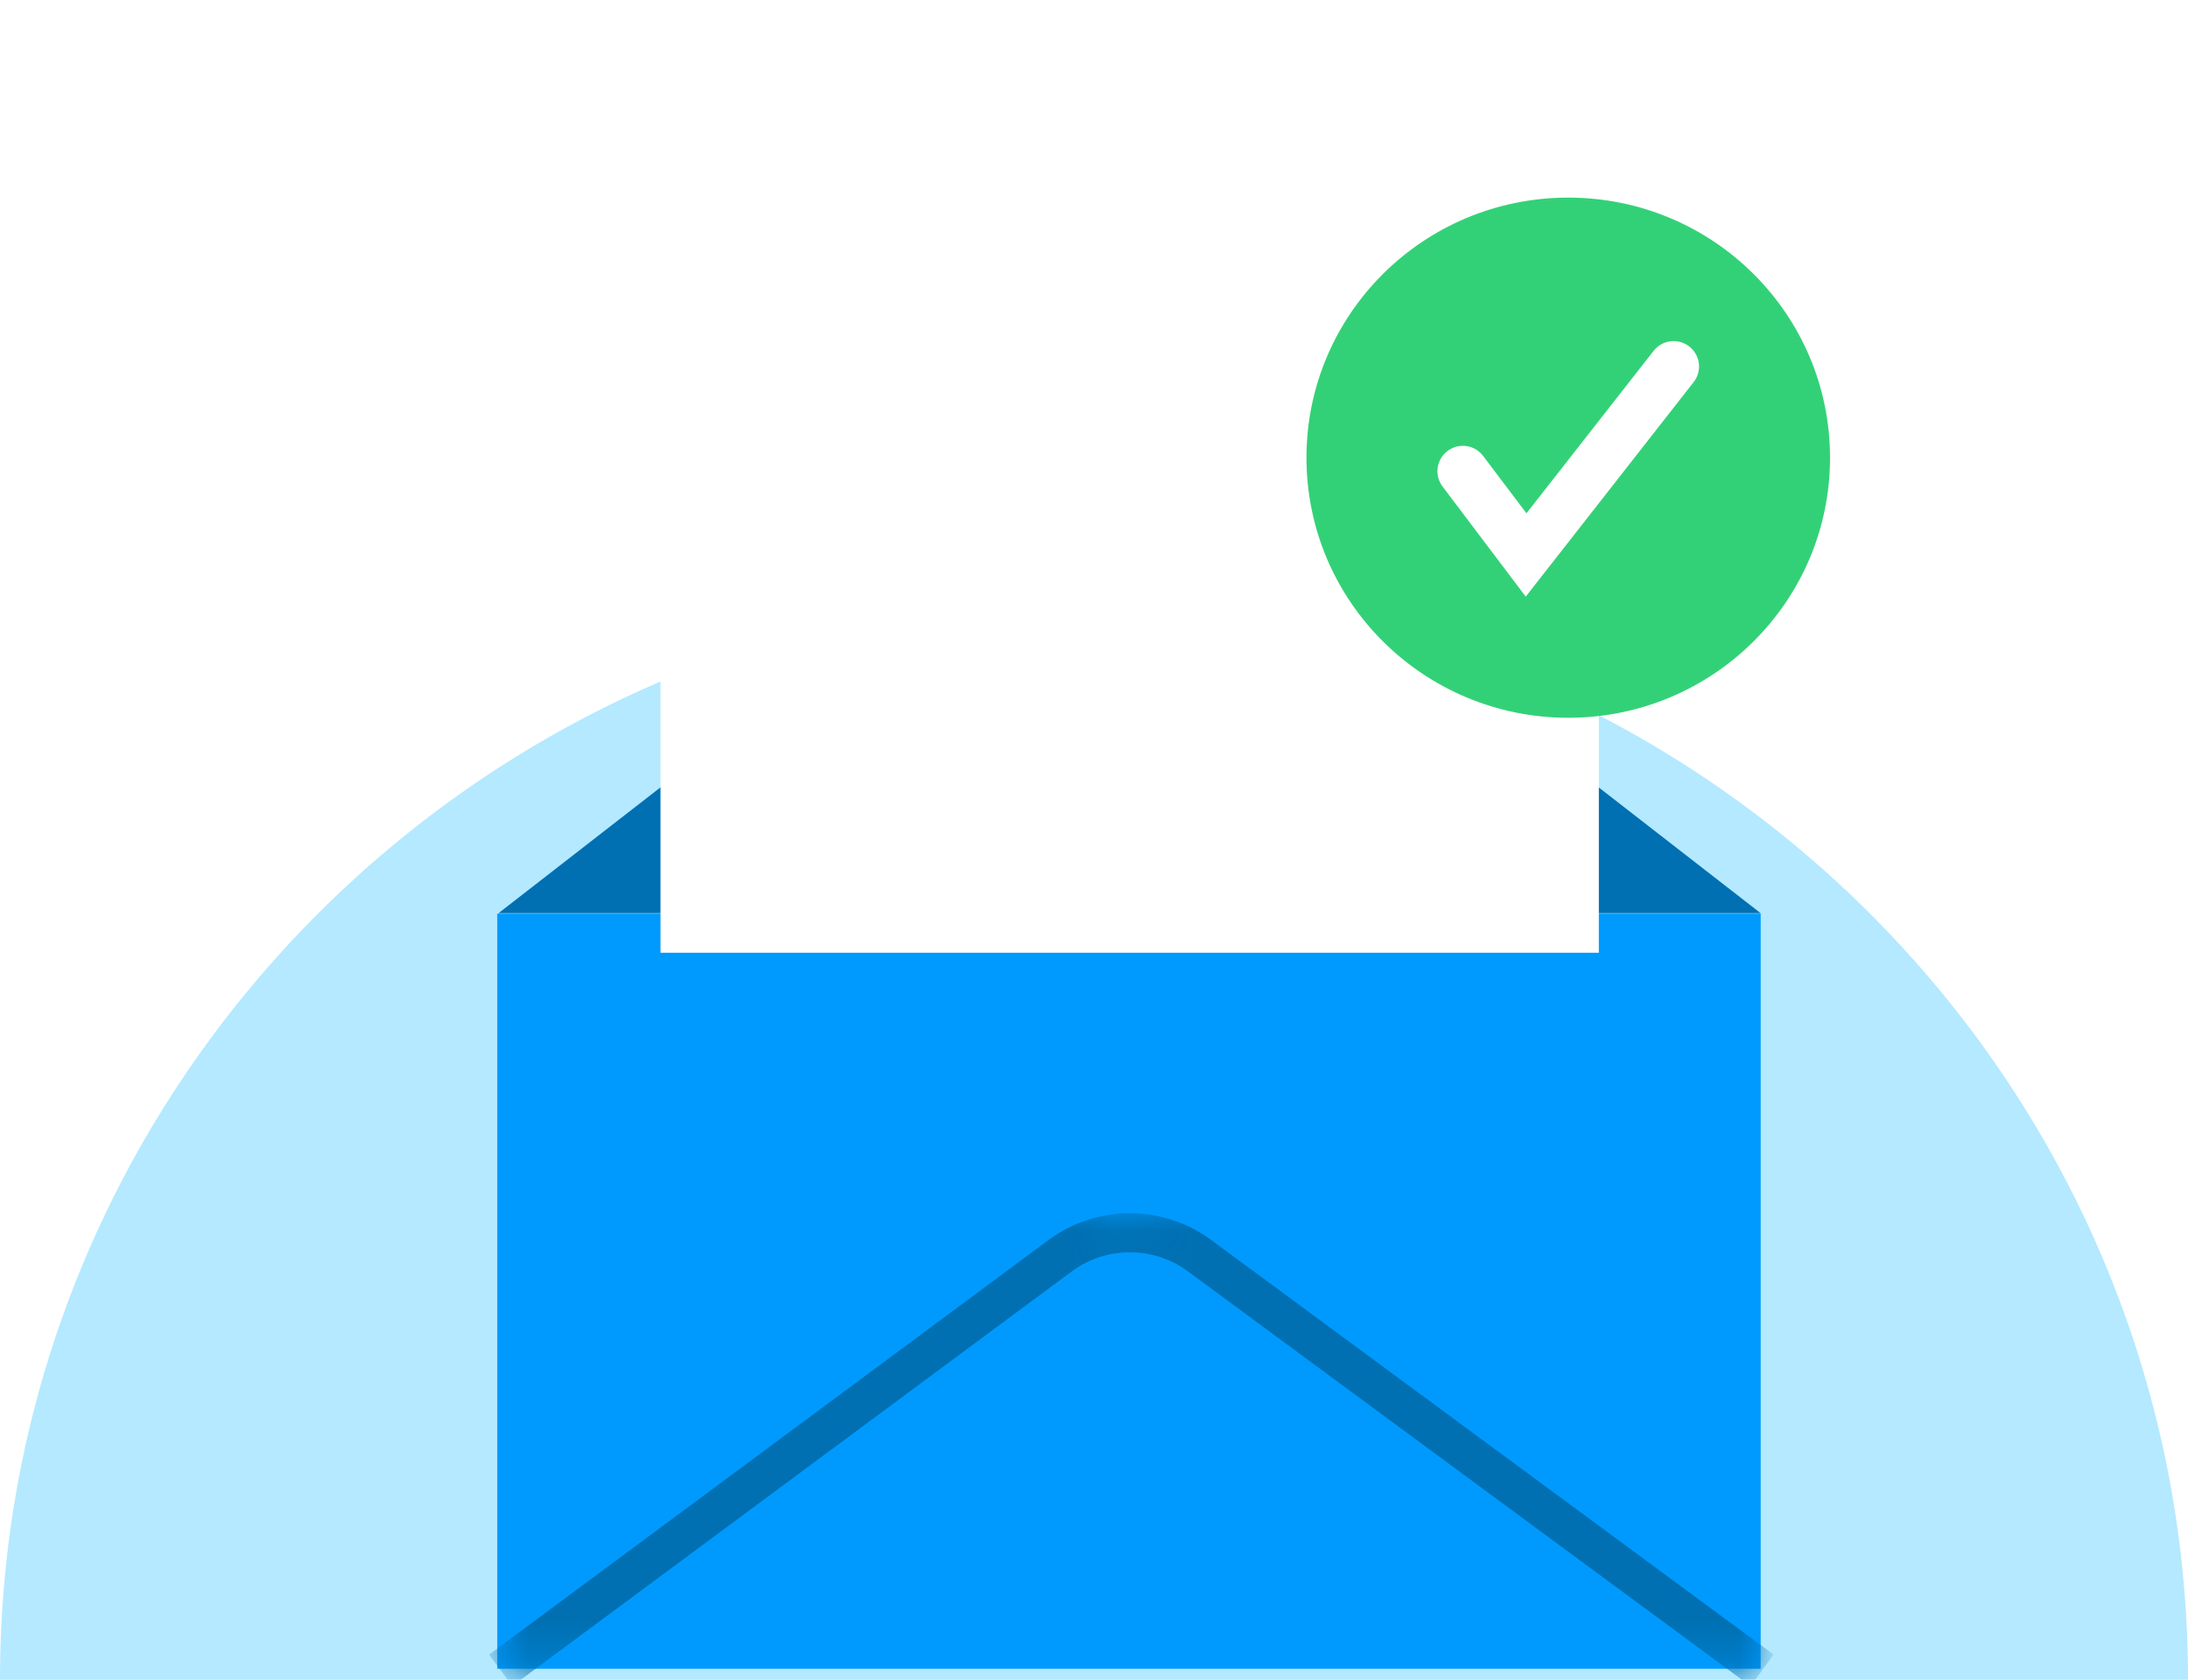
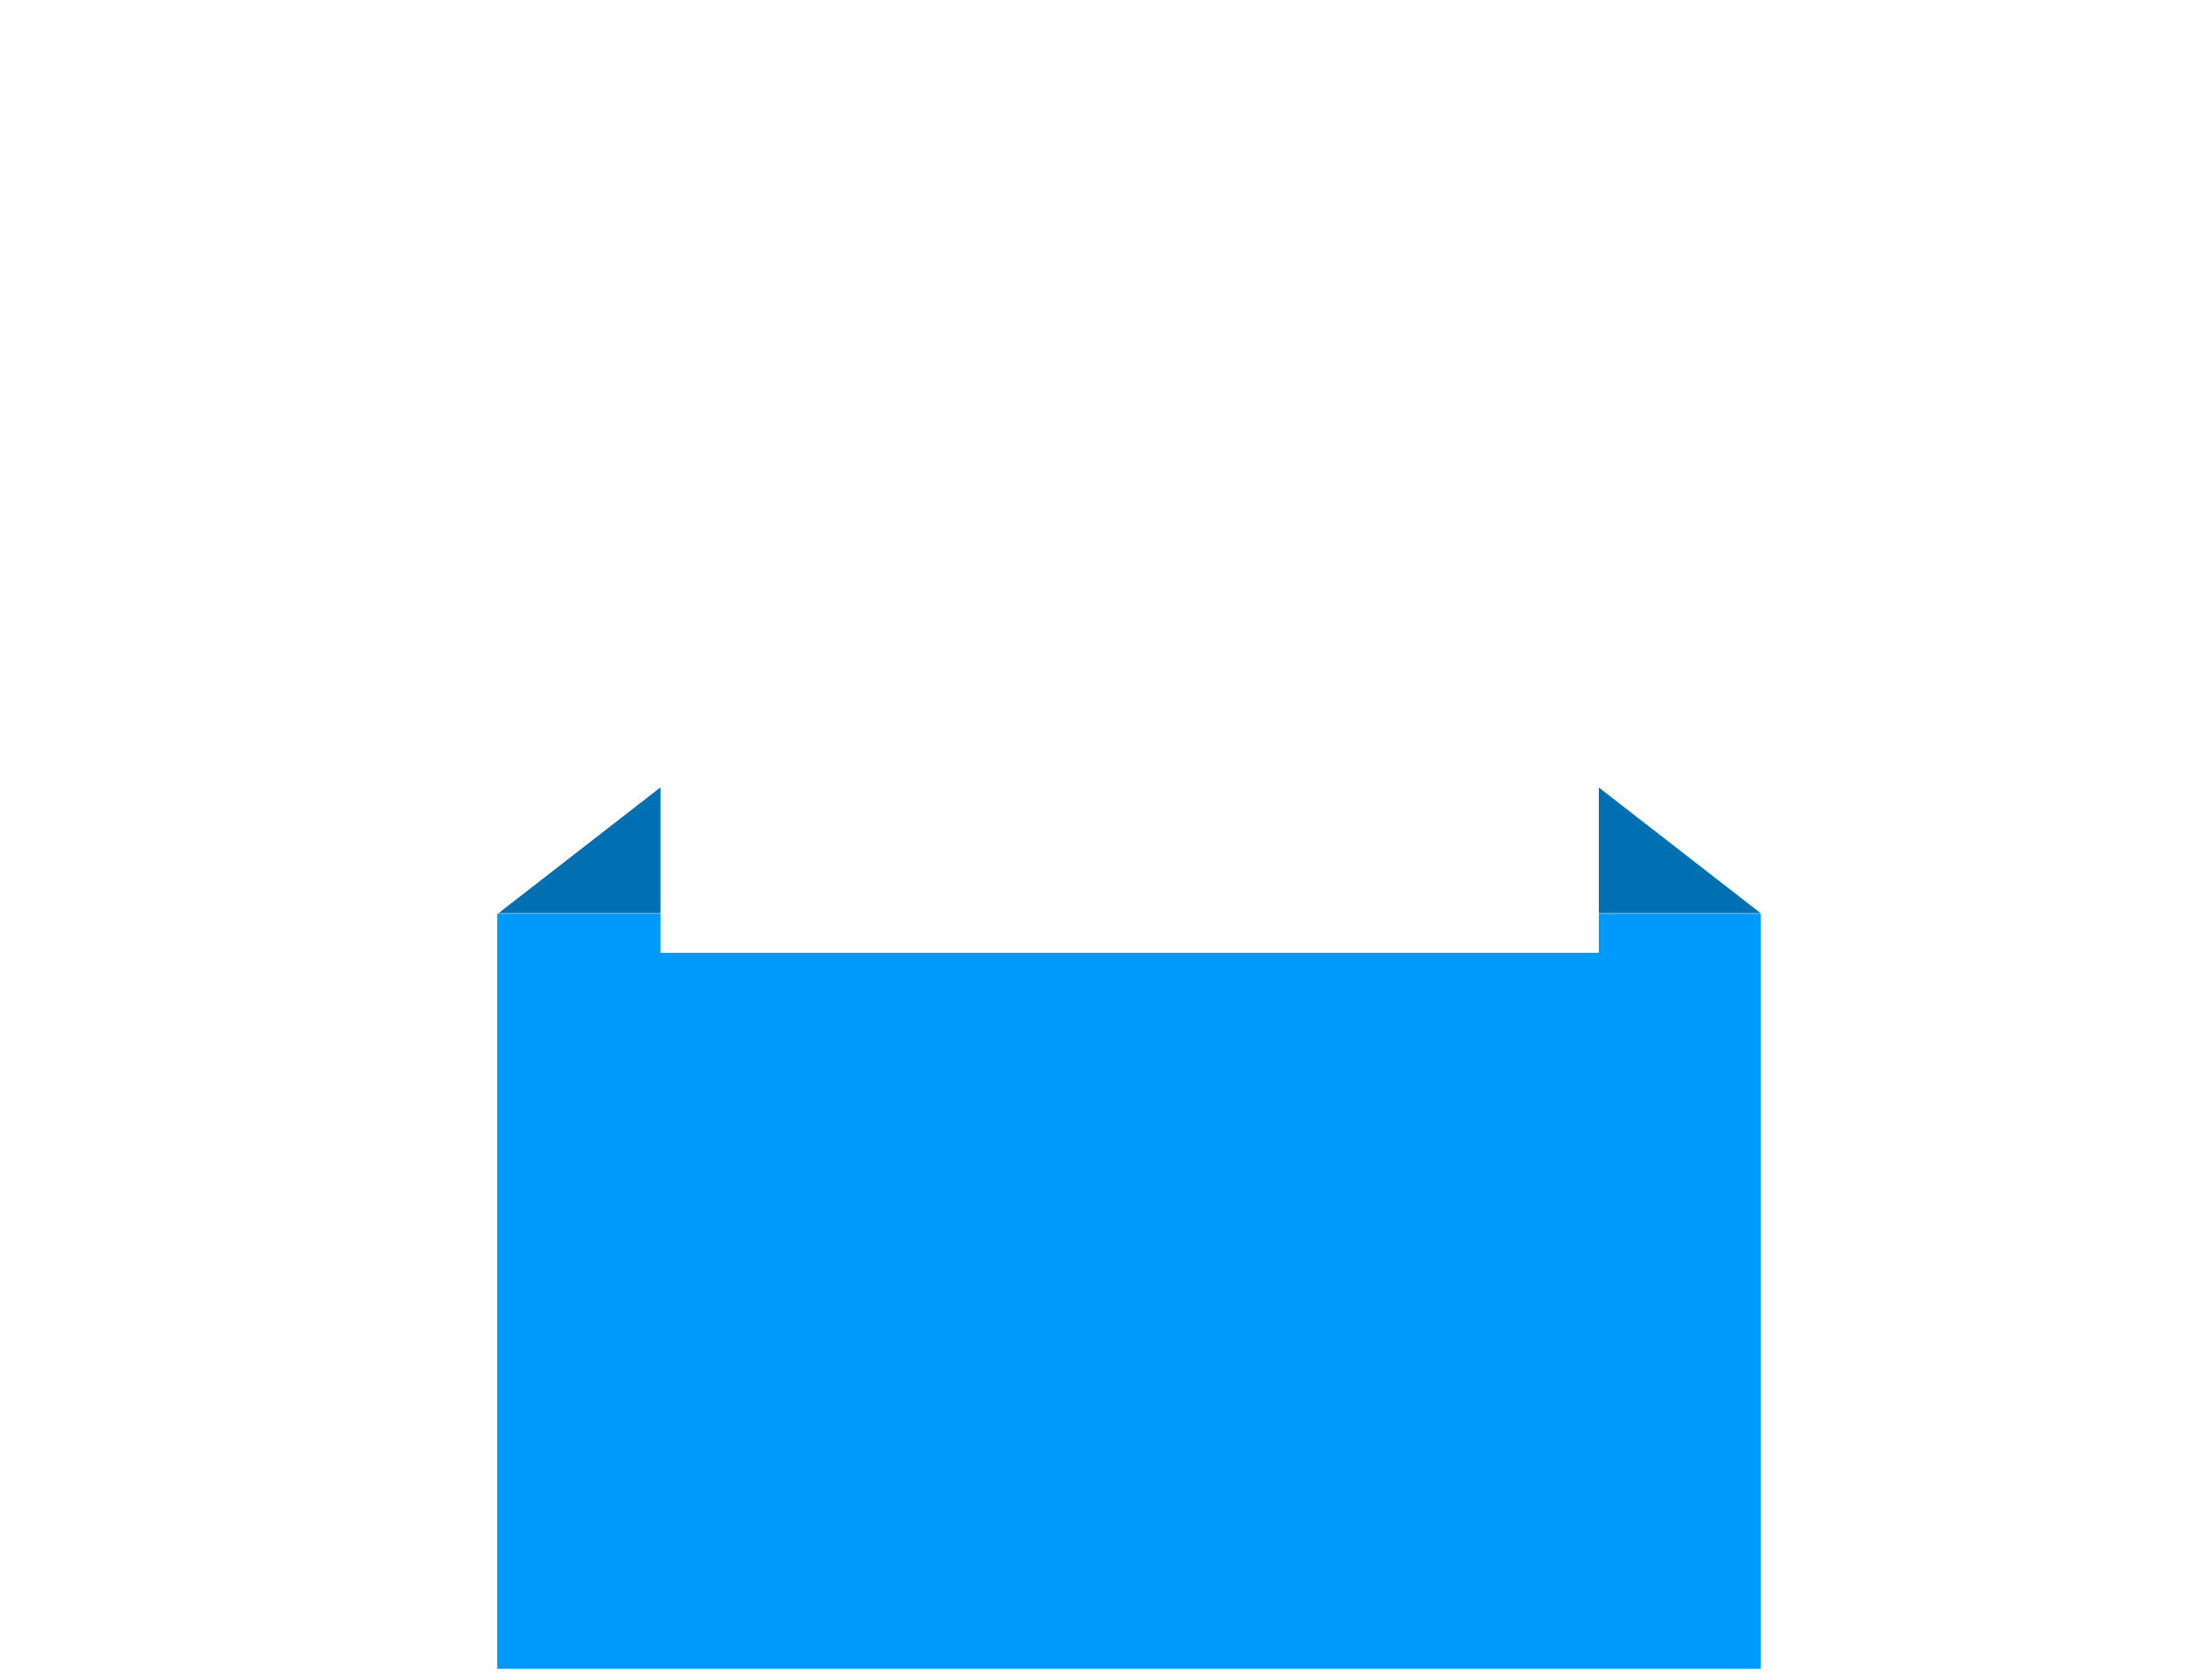
<svg xmlns="http://www.w3.org/2000/svg" width="56" height="43" viewBox="0 0 56 43" fill="none">
  <g clip-path="url(#clip0_14266_228249)">
    <g clip-path="url(#clip1_14266_228249)">
-       <path d="M28 70.824C12.536 70.824 0 58.367 0 43C0 27.634 12.536 15.177 28 15.177C43.464 15.177 56 27.634 56 43C56 58.367 43.464 70.824 28 70.824Z" fill="#B4E9FF" />
-     </g>
+       </g>
    <path d="M12.727 23.39H45.063V42.721H12.727V23.39Z" fill="#009AFF" />
    <mask id="mask0_14266_228249" style="mask-type:alpha" maskUnits="userSpaceOnUse" x="12" y="23" width="34" height="20">
      <path d="M12.727 42.721V23.39L28.895 31.259L45.063 23.39V42.721H12.727Z" fill="#009AFF" />
    </mask>
    <g mask="url(#mask0_14266_228249)">
-       <path d="M12.815 42.76L27.131 32.148C28.19 31.363 29.637 31.361 30.698 32.143L45.098 42.76" stroke="#0070B2" />
-     </g>
+       </g>
    <path d="M45.063 23.378L12.758 23.378L26.66 12.577C27.302 12.076 28.094 11.803 28.91 11.803C29.727 11.803 30.519 12.076 31.161 12.577L45.063 23.378Z" fill="#0070B2" />
    <g filter="url(#filter0_d_14266_228249)">
      <rect x="16.904" y="6.442" width="24.017" height="16.948" fill="white" />
    </g>
-     <ellipse cx="40.138" cy="11.717" rx="6.7" ry="6.658" fill="#33D177" />
    <path d="M42.835 9.382L39.059 14.207L37.44 12.063" stroke="white" stroke-width="1.3" stroke-linecap="round" />
  </g>
  <defs>
    <filter id="filter0_d_14266_228249" x="4.904" y="-4.558" width="48.017" height="40.948" filterUnits="userSpaceOnUse" color-interpolation-filters="sRGB">
      <feFlood flood-opacity="0" result="BackgroundImageFix" />
      <feColorMatrix in="SourceAlpha" type="matrix" values="0 0 0 0 0 0 0 0 0 0 0 0 0 0 0 0 0 0 127 0" result="hardAlpha" />
      <feOffset dy="1" />
      <feGaussianBlur stdDeviation="6" />
      <feColorMatrix type="matrix" values="0 0 0 0 0 0 0 0 0 0 0 0 0 0 0 0 0 0 0.1 0" />
      <feBlend mode="normal" in2="BackgroundImageFix" result="effect1_dropShadow_14266_228249" />
      <feBlend mode="normal" in="SourceGraphic" in2="effect1_dropShadow_14266_228249" result="shape" />
    </filter>
    <clipPath id="clip0_14266_228249">
      <rect width="56" height="43" fill="white" transform="matrix(-1 0 0 1 56 0)" />
    </clipPath>
    <clipPath id="clip1_14266_228249">
-       <rect width="56" height="27.823" fill="white" transform="translate(0 15.177)" />
-     </clipPath>
+       </clipPath>
  </defs>
</svg>